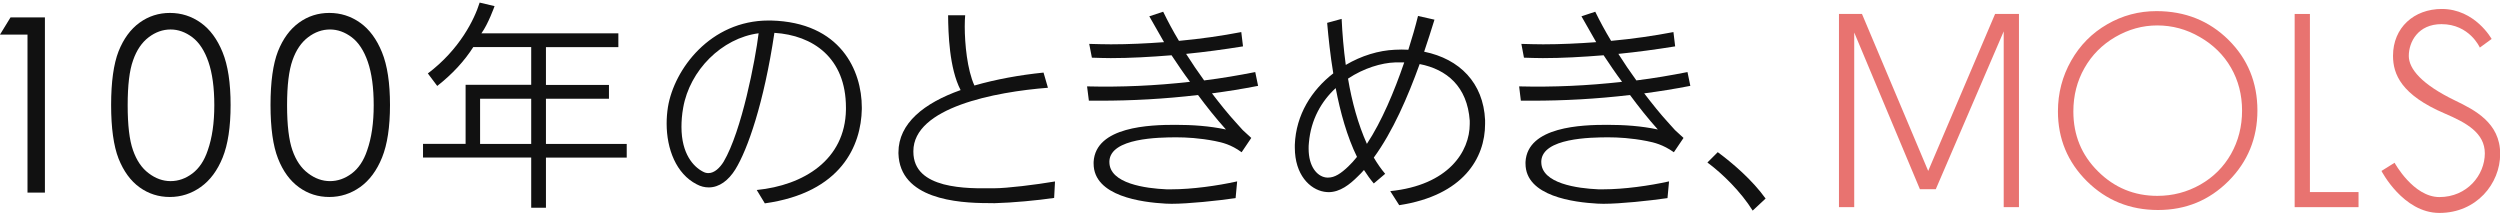
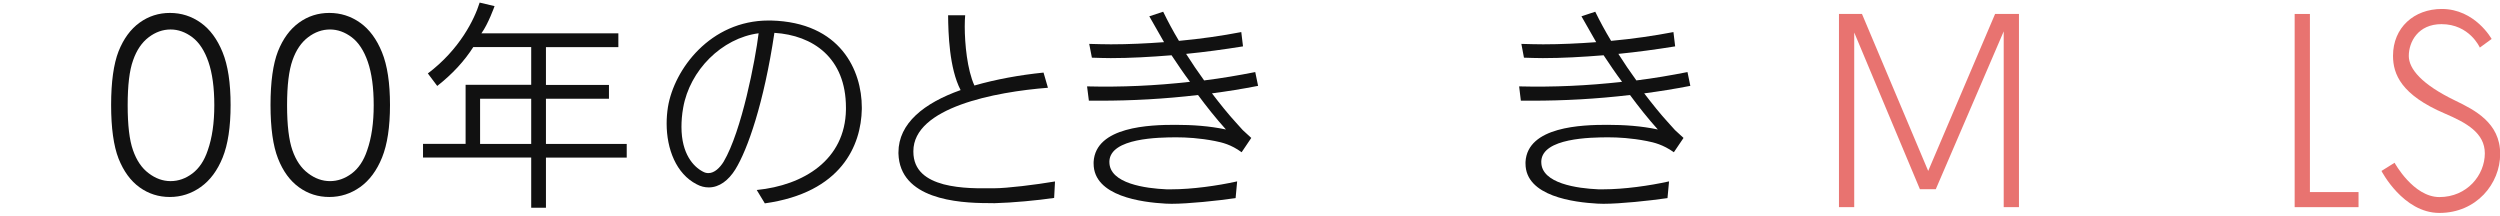
<svg xmlns="http://www.w3.org/2000/svg" version="1.1" id="slogan" x="0px" y="0px" viewBox="0 0 290 25" style="enable-background:new 0 0 290 25;" xml:space="preserve">
  <style type="text/css">
	.st0{fill:#111111;}
	.st1{fill:#E87370;}
</style>
  <g id="txt">
-     <path class="st0" d="M1.22,2.02h3.99v20.32H3.19V4.01H0L1.22,2.02z" />
    <path class="st0" d="M12.89,12.18c0-2.68,0.29-4.75,0.86-6.22c0.58-1.46,1.39-2.57,2.44-3.33c1.05-0.76,2.23-1.13,3.52-1.13   c1.32,0,2.51,0.38,3.58,1.14c1.07,0.76,1.91,1.9,2.53,3.42c0.62,1.52,0.93,3.56,0.93,6.12c0,2.55-0.31,4.58-0.92,6.09   c-0.61,1.51-1.46,2.65-2.54,3.42c-1.08,0.77-2.28,1.16-3.59,1.16c-1.3,0-2.47-0.37-3.51-1.12c-1.04-0.75-1.85-1.86-2.44-3.34   C13.18,16.92,12.89,14.85,12.89,12.18z M14.81,12.22c0,2.3,0.2,4.03,0.62,5.21c0.41,1.17,1.01,2.07,1.82,2.67   c0.8,0.61,1.65,0.91,2.54,0.91c0.9,0,1.75-0.3,2.53-0.89c0.78-0.59,1.38-1.48,1.78-2.68c0.51-1.45,0.76-3.19,0.76-5.23   c0-2.05-0.23-3.72-0.68-5.03c-0.45-1.31-1.08-2.26-1.87-2.86c-0.8-0.6-1.64-0.9-2.52-0.9c-0.9,0-1.75,0.3-2.54,0.9   c-0.79,0.6-1.4,1.49-1.81,2.67C15.01,8.17,14.81,9.91,14.81,12.22z" />
    <path class="st0" d="M31.38,12.18c0-2.68,0.29-4.75,0.86-6.22c0.58-1.46,1.39-2.57,2.44-3.33c1.05-0.76,2.22-1.13,3.52-1.13   c1.32,0,2.51,0.38,3.58,1.14c1.07,0.76,1.91,1.9,2.53,3.42c0.62,1.52,0.93,3.56,0.93,6.12c0,2.55-0.31,4.58-0.92,6.09   c-0.61,1.51-1.46,2.65-2.53,3.42c-1.08,0.77-2.28,1.16-3.59,1.16c-1.3,0-2.47-0.37-3.51-1.12c-1.04-0.75-1.86-1.86-2.44-3.34   C31.67,16.92,31.38,14.85,31.38,12.18z M33.3,12.22c0,2.3,0.21,4.03,0.62,5.21c0.41,1.17,1.01,2.07,1.82,2.67   c0.8,0.61,1.65,0.91,2.54,0.91c0.9,0,1.74-0.3,2.53-0.89c0.78-0.59,1.38-1.48,1.78-2.68c0.51-1.45,0.76-3.19,0.76-5.23   c0-2.05-0.23-3.72-0.68-5.03c-0.45-1.31-1.08-2.26-1.87-2.86c-0.8-0.6-1.64-0.9-2.52-0.9c-0.9,0-1.75,0.3-2.54,0.9   c-0.79,0.6-1.4,1.49-1.81,2.67C33.51,8.17,33.3,9.91,33.3,12.22z" />
    <path class="st0" d="M63.33,18.27v5.83h-1.71v-5.83H49.07v-1.58h4.94V9.84h7.61V5.46H54.9c-1.04,1.63-2.42,3.13-4.18,4.51   l-1.09-1.45c3.69-2.78,5.4-6.26,6.01-8.22l1.73,0.41c0,0-0.74,2.09-1.53,3.16h15.89v1.6h-8.4v4.38h7.31v1.6h-7.31v5.25h9.37v1.58   H63.33z M61.62,11.45h-5.93v5.25h5.93V11.45z" />
    <path class="st0" d="M98.13,12.72c0-0.08,0-0.15,0-0.23c0-5.8-3.84-8.4-8.3-8.68c-1.22,8.17-3.11,13.54-4.53,15.84   c-0.79,1.27-1.86,2.09-3.08,2.09c-0.46,0-0.92-0.1-1.4-0.36c-2.39-1.22-3.49-4.1-3.49-7.05c0-0.63,0.05-1.27,0.15-1.91   C78.2,8.03,82.4,2.38,89.15,2.38c0.11,0,0.18,0,0.28,0c8.1,0.2,10.54,5.83,10.54,10.08c0,0.08,0,0.13,0,0.2   c-0.08,4.18-2.34,9.68-11.25,10.93l-0.94-1.55C93.22,21.5,98.04,18.55,98.13,12.72z M79.25,12.49c-0.15,0.81-0.2,1.58-0.2,2.24   c0,3.13,1.4,4.61,2.47,5.17c0.23,0.13,0.43,0.18,0.66,0.18c0.69,0,1.32-0.61,1.76-1.32C86.04,15.21,87.62,6.96,88,3.86   C83.72,4.42,80.01,8.16,79.25,12.49z" />
    <path class="st0" d="M114.63,23.56c-3.59,0-10.26-0.48-10.41-5.75c0-0.05,0-0.08,0-0.13c0-3.38,2.98-5.73,7.21-7.23   c-1.32-2.55-1.43-6.59-1.45-8.68h1.98c-0.03,0.33-0.05,0.79-0.05,1.3c0,1.99,0.28,5.01,1.12,6.85c2.47-0.71,5.25-1.22,8.02-1.5   l0.51,1.76c-6.14,0.48-15.61,2.29-15.61,7.36v0.05c0,2.22,1.55,3.26,3.51,3.79c0.97,0.25,2.04,0.38,3.06,0.43   c0.51,0.03,1.02,0.03,1.48,0.03h1.33c1.48,0,4.81-0.41,7.05-0.79l-0.1,1.91c-1.86,0.28-4.86,0.56-6.9,0.61   C115.14,23.56,114.88,23.56,114.63,23.56z" />
    <path class="st0" d="M140.94,16.36c-1.78-0.35-3.36-0.43-4.46-0.43c-2.09,0-7.64,0.08-7.79,2.75c0,0.05,0,0.08,0,0.12   c0,2.5,4.23,3.06,6.62,3.16c0.18,0,0.38,0,0.59,0c2.37,0,5.32-0.41,7.61-0.92l-0.18,1.94c-2.13,0.31-5.47,0.66-7.43,0.66   c-0.26,0-0.48-0.02-0.69-0.02c-2.7-0.15-8.35-0.84-8.35-4.64c0-0.07,0-0.12,0-0.2c0.23-4.12,6.57-4.3,9.47-4.3   c1.99,0,3.95,0.13,5.88,0.54c-1.17-1.3-2.22-2.62-3.24-4c-3.92,0.46-7.64,0.66-11.41,0.66h-1.25l-0.21-1.66   c3.95,0.1,7.97-0.08,11.94-0.53c-0.74-0.99-1.43-2.01-2.14-3.08c-2.47,0.2-4.84,0.33-7.05,0.33c-0.74,0-1.48-0.03-2.19-0.05   l-0.31-1.6c0.84,0.02,1.68,0.05,2.52,0.05c2.06,0,4.13-0.1,6.16-0.25c-0.56-0.97-1.12-1.96-1.71-3l1.61-0.53   c0.53,1.09,1.14,2.24,1.83,3.38c2.5-0.23,4.94-0.58,7.23-1.02l0.2,1.66c-2.24,0.36-4.46,0.66-6.6,0.87   c0.66,1.04,1.35,2.06,2.09,3.08c2.01-0.25,4-0.59,5.93-0.97l0.33,1.6c-1.83,0.36-3.61,0.64-5.35,0.87c0.92,1.2,1.86,2.39,2.83,3.44   c0.26,0.28,0.49,0.53,0.74,0.82c0.28,0.25,0.56,0.53,0.99,0.91l-1.12,1.66C142.8,16.76,141.78,16.53,140.94,16.36z" />
-     <path class="st0" d="M158.22,19.72c-0.23,0.26-0.46,0.51-0.71,0.74c-0.94,0.94-2.06,1.83-3.41,1.83c-0.18,0-0.33-0.03-0.51-0.05   c-1.63-0.28-3.39-1.94-3.39-5.12c0-0.1,0-0.23,0-0.33c0.13-3.49,1.96-6.34,4.46-8.28c-0.35-2.11-0.56-4.15-0.71-5.86l1.68-0.46   c0.08,1.71,0.23,3.51,0.48,5.34c1.81-1.07,3.82-1.68,5.7-1.76c0.54-0.03,1.05-0.03,1.56,0c0.43-1.35,0.81-2.67,1.12-3.92l1.91,0.43   c-0.38,1.25-0.79,2.49-1.2,3.72h0.02c4.1,0.84,6.85,3.61,7.05,7.92c0,0.15,0,0.31,0,0.46c0,3.95-2.52,8.28-9.96,9.42l-1.04-1.63   c6.77-0.69,9.22-4.61,9.22-7.79c0-0.13,0-0.25,0-0.38c-0.28-3.97-2.67-5.96-5.81-6.57c-1.38,3.82-3.11,7.82-5.32,10.85   c0.41,0.69,0.84,1.32,1.32,1.88l-1.32,1.12C158.96,20.81,158.58,20.28,158.22,19.72z M154.94,10.22c-1.63,1.5-2.88,3.62-3.11,6.36   c-0.03,0.23-0.03,0.46-0.03,0.66c0,2.11,0.99,3.18,1.96,3.34c0.1,0.02,0.2,0.02,0.31,0.02c0.76,0,1.48-0.48,2.32-1.28   c0.35-0.33,0.69-0.71,1.02-1.12C156.26,15.85,155.47,13,154.94,10.22z M158.56,16.69c1.71-2.6,3.16-6.03,4.33-9.45   c-0.33,0-0.69,0-1.05,0c-1.58,0.05-3.64,0.66-5.47,1.88C156.82,11.8,157.54,14.42,158.56,16.69z" />
    <path class="st0" d="M191.03,16.36c-1.78-0.35-3.36-0.43-4.45-0.43c-2.09,0-7.64,0.08-7.79,2.75c0,0.05,0,0.08,0,0.12   c0,2.5,4.23,3.06,6.62,3.16c0.18,0,0.38,0,0.59,0c2.37,0,5.32-0.41,7.61-0.92l-0.18,1.94c-2.14,0.31-5.47,0.66-7.43,0.66   c-0.26,0-0.48-0.02-0.69-0.02c-2.7-0.15-8.35-0.84-8.35-4.64c0-0.07,0-0.12,0-0.2c0.23-4.12,6.57-4.3,9.47-4.3   c1.99,0,3.95,0.13,5.88,0.54c-1.17-1.3-2.21-2.62-3.23-4c-3.92,0.46-7.64,0.66-11.41,0.66h-1.25l-0.2-1.66   c3.95,0.1,7.97-0.08,11.94-0.53c-0.74-0.99-1.43-2.01-2.14-3.08c-2.47,0.2-4.84,0.33-7.05,0.33c-0.74,0-1.48-0.03-2.19-0.05   l-0.3-1.6c0.84,0.02,1.68,0.05,2.52,0.05c2.06,0,4.13-0.1,6.16-0.25c-0.56-0.97-1.12-1.96-1.71-3l1.6-0.53   c0.53,1.09,1.15,2.24,1.84,3.38c2.49-0.23,4.94-0.58,7.23-1.02l0.2,1.66c-2.24,0.36-4.46,0.66-6.59,0.87   c0.66,1.04,1.35,2.06,2.09,3.08c2.01-0.25,4-0.59,5.93-0.97l0.33,1.6c-1.83,0.36-3.62,0.64-5.35,0.87c0.92,1.2,1.86,2.39,2.83,3.44   c0.25,0.28,0.48,0.53,0.74,0.82c0.28,0.25,0.56,0.53,0.99,0.91l-1.12,1.66C192.89,16.76,191.88,16.53,191.03,16.36z" />
-     <path class="st0" d="M204.81,23.03l-1.5,1.4c-1.35-2.17-3.49-4.28-5.25-5.58l1.2-1.2C200.99,18.93,203.25,20.86,204.81,23.03z" />
  </g>
  <g id="logo">
-     <path class="st1" d="M250.15,1.29c3.33,0,6.11,1.12,8.35,3.33c2.24,2.22,3.36,4.96,3.36,8.2c0,3.21-1.12,5.94-3.35,8.18   c-2.24,2.24-4.96,3.36-8.18,3.36c-3.26,0-6.01-1.12-8.25-3.34c-2.24-2.23-3.36-4.93-3.36-8.1c0-2.11,0.51-4.07,1.53-5.87   c1.02-1.8,2.41-3.21,4.18-4.23C246.19,1.8,248.1,1.29,250.15,1.29z M250.24,2.95c-1.71,0-3.32,0.45-4.86,1.34   c-1.53,0.89-2.72,2.09-3.58,3.6c-0.86,1.51-1.29,3.19-1.29,5.04c0,2.75,0.95,5.06,2.86,6.95c1.9,1.89,4.2,2.84,6.88,2.84   c1.8,0,3.46-0.44,4.98-1.3c1.53-0.87,2.72-2.06,3.57-3.56c0.85-1.51,1.28-3.19,1.28-5.03c0-1.83-0.43-3.49-1.28-4.97   c-0.85-1.48-2.06-2.67-3.61-3.56C253.63,3.39,251.98,2.95,250.24,2.95z" />
    <path class="st1" d="M266.18,1.62h1.77v20.66h5.64v1.75h-7.41V1.62z" />
    <polygon class="st1" points="231.43,1.62 223.67,19.83 215.99,1.62 213.32,1.62 213.32,24.03 215.09,24.03 215.09,3.77    222.71,21.95 224.55,21.95 232.43,3.64 232.43,24.03 234.2,24.03 234.2,1.62  " />
    <path class="st1" d="M289.03,4.52c0,0-1.92-3.48-5.78-3.48c-3.23,0-5.66,2.17-5.66,5.43c0,2.13,0.94,4.54,6.03,6.71   c2.48,1.06,4.62,2.24,4.62,4.61c0,2.52-2.06,5.07-5.27,5.07c-3.03,0-5.2-3.98-5.2-3.98l-1.52,0.95c0,0,2.51,4.87,6.72,4.87   c4.3,0,7.05-3.39,7.05-6.85c0-3.62-2.98-5.1-5.23-6.19c-3.89-1.88-5.37-3.68-5.37-5.17c0-1.65,1.09-3.69,3.79-3.69   c3.26,0,4.45,2.72,4.45,2.72L289.03,4.52z" />
  </g>
</svg>